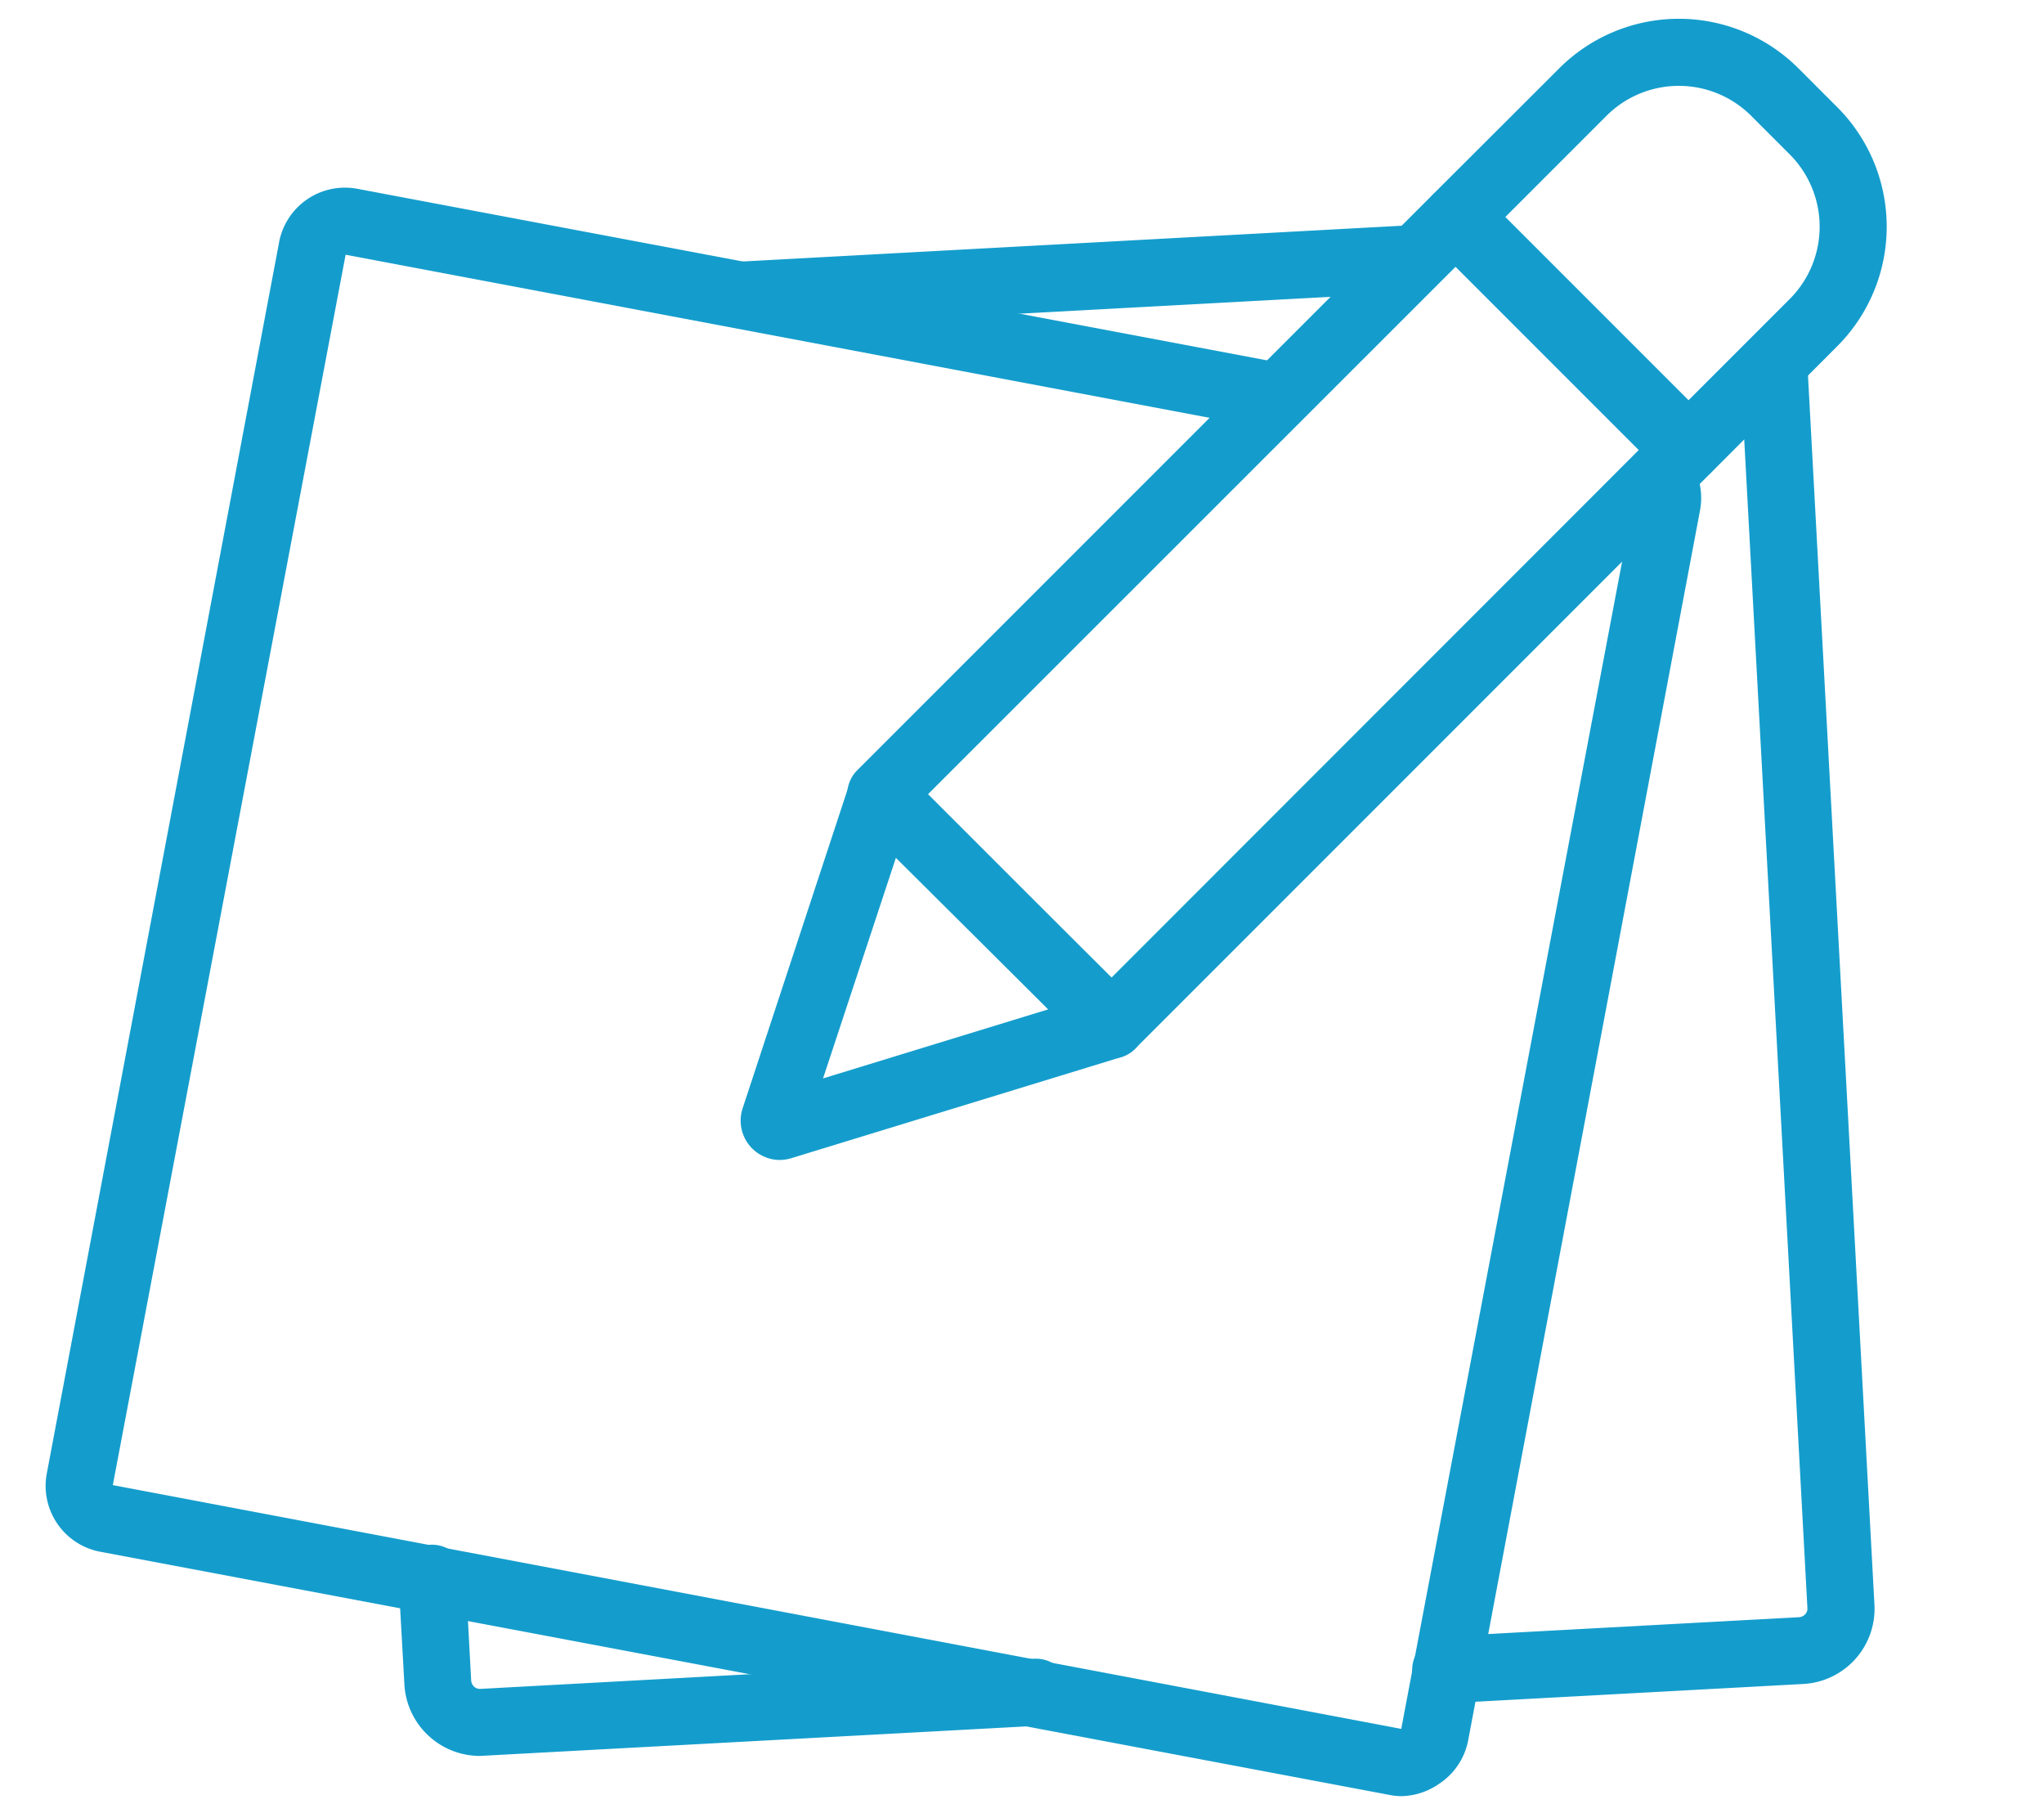
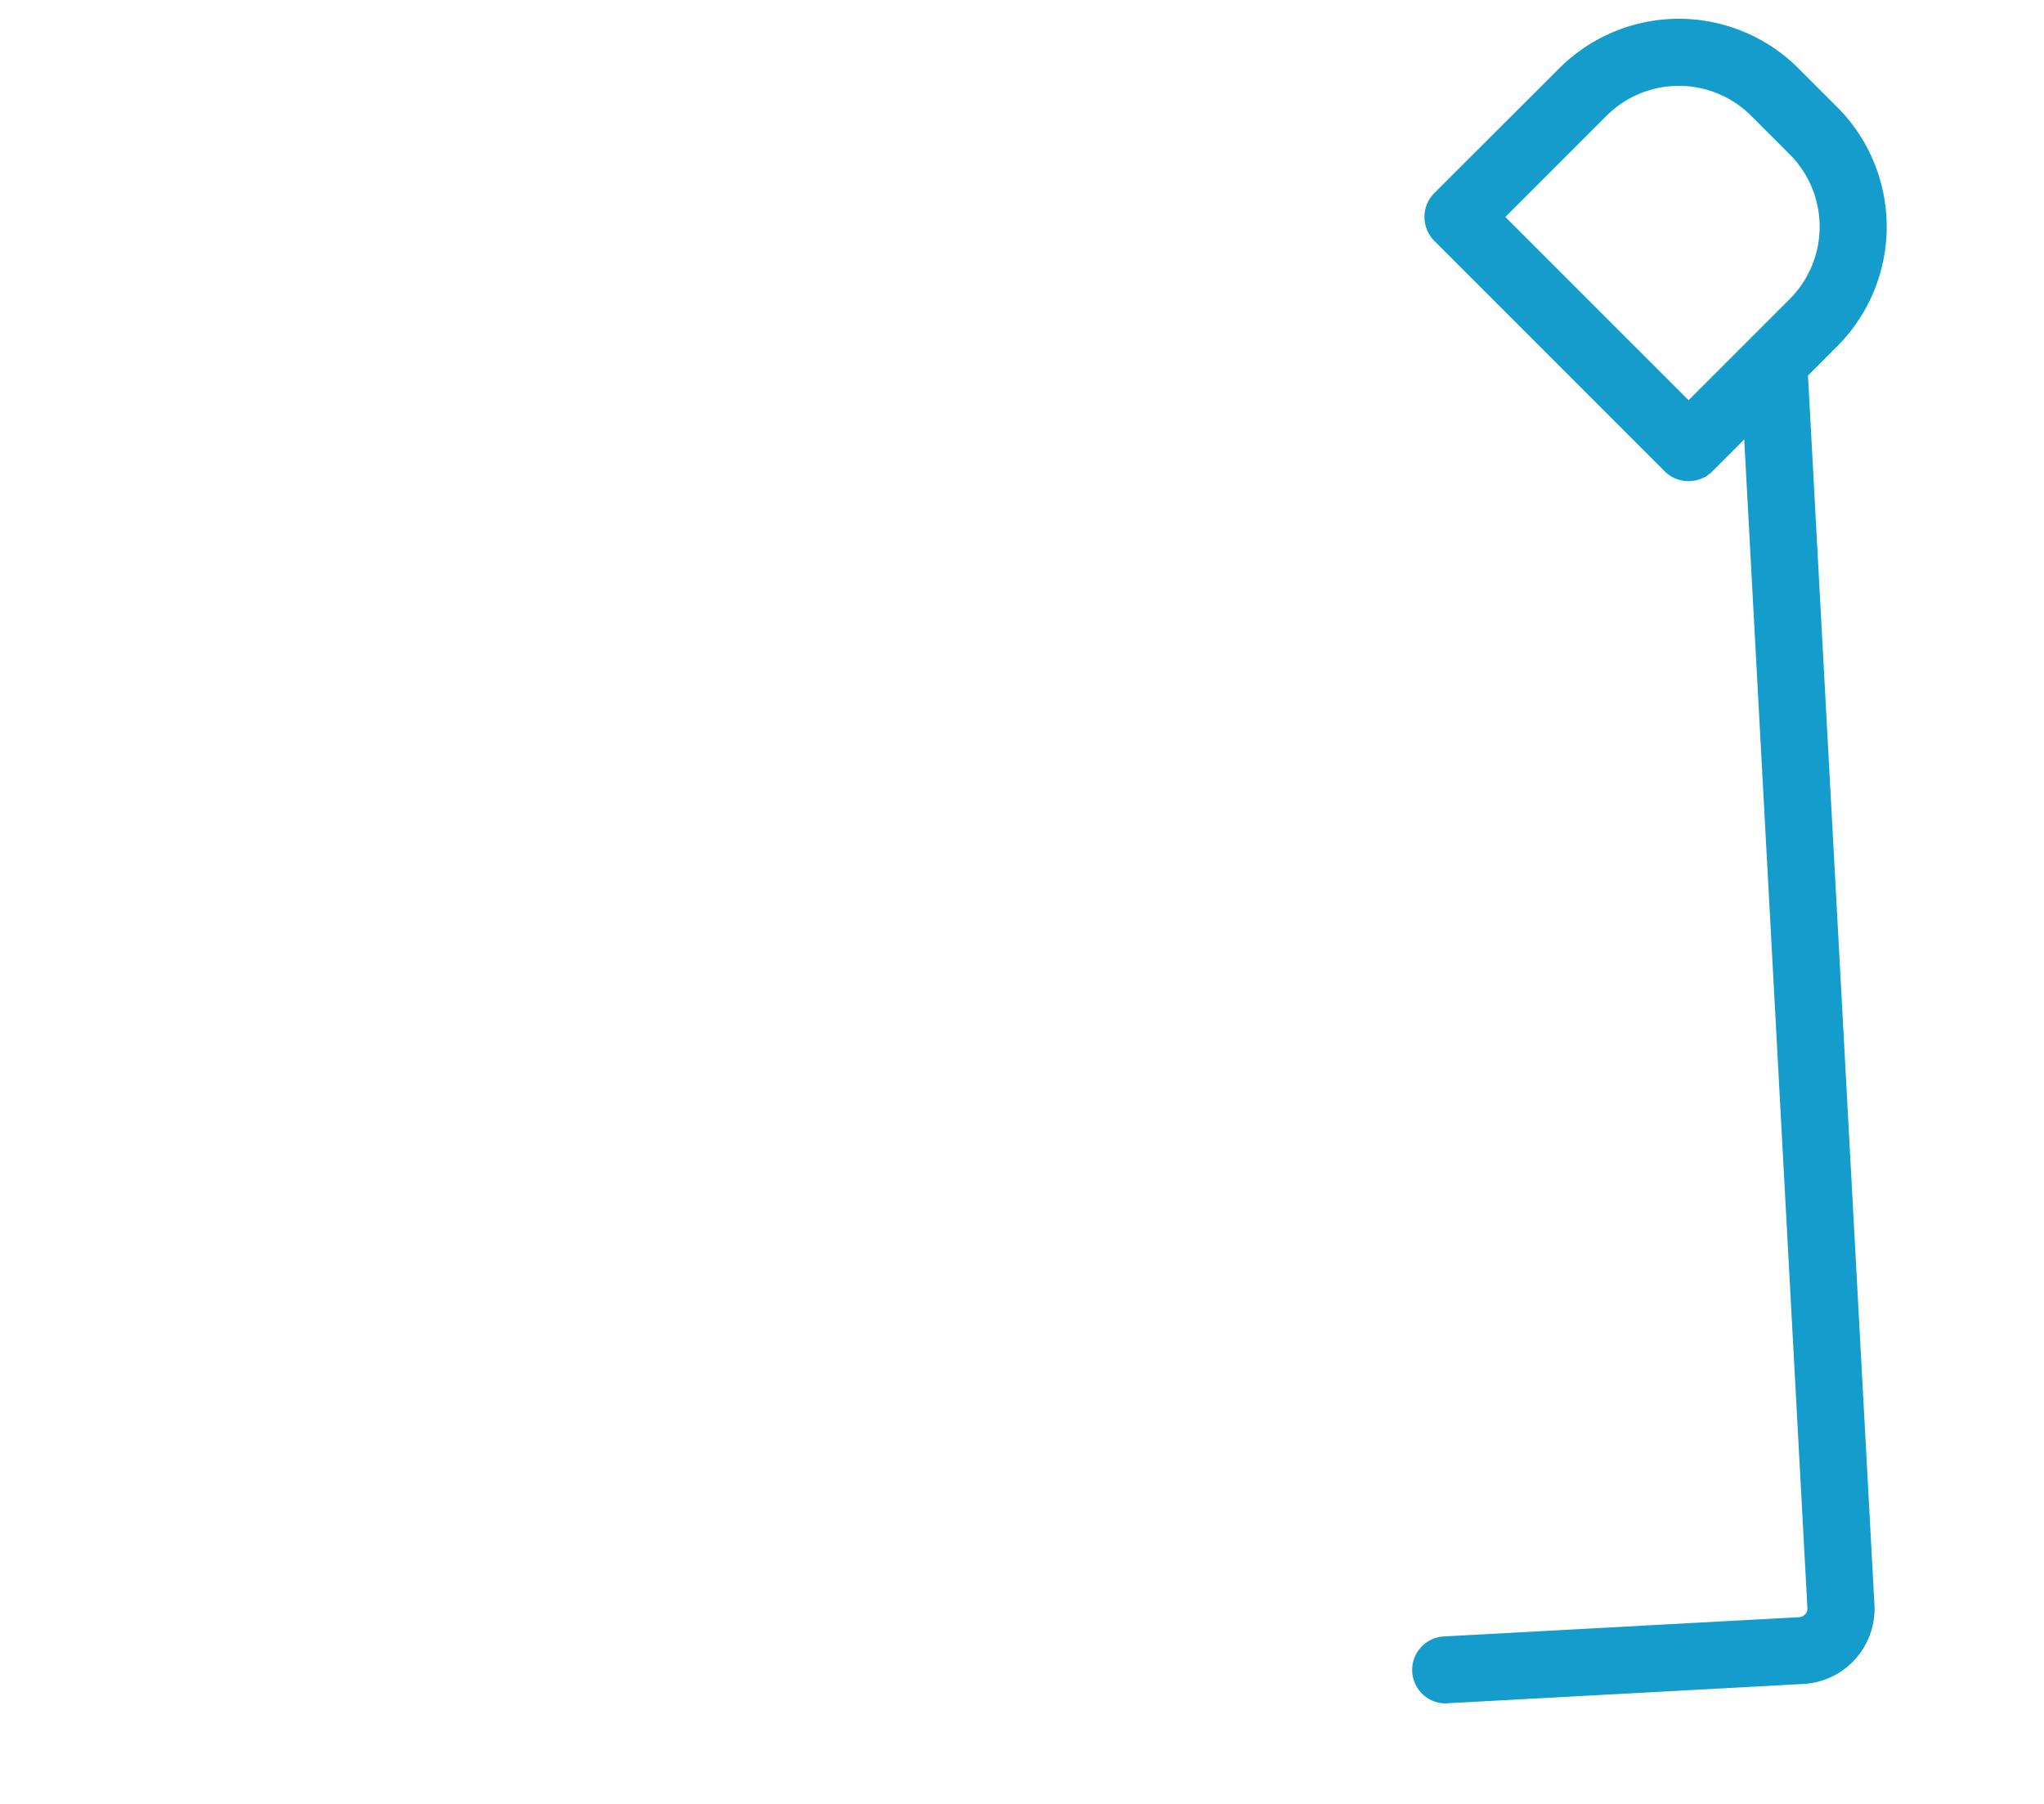
<svg xmlns="http://www.w3.org/2000/svg" id="Layer_1" data-name="Layer 1" viewBox="0 0 91.49 80.74">
  <defs>
    <style>.cls-1{fill:#149dcc;}</style>
  </defs>
-   <path class="cls-1" d="M62.74,80.38a2.76,2.76,0,0,1-.57-.06L4.53,69.45A3,3,0,0,1,2.1,65.91l10.38-55A3,3,0,0,1,16,8.45l41.42,7.81a1.5,1.5,0,1,1-.56,2.95L15.47,11.4,5.05,66.46,62.72,77.37,73.14,22.31a1.53,1.53,0,0,1,.39-2.1,1.5,1.5,0,0,1,2.09.38,3,3,0,0,1,.47,2.27l-10.37,55a3,3,0,0,1-1.28,1.95A3.07,3.07,0,0,1,62.74,80.38Z" />
  <path class="cls-1" d="M64.75,76.23a1.5,1.5,0,0,1-.08-3l15.87-.86a.4.4,0,0,0,.26-.13.36.36,0,0,0,.1-.28l-3-55.47a1.5,1.5,0,1,1,3-.17l3,55.48a3.37,3.37,0,0,1-3.19,3.56l-15.87.86Z" />
-   <path class="cls-1" d="M33.35,14.7a1.5,1.5,0,0,1-.08-3l29.87-1.62a1.48,1.48,0,0,1,1.58,1.42,1.5,1.5,0,0,1-1.41,1.58L33.43,14.7Z" />
-   <path class="cls-1" d="M21.47,78.58a3.39,3.39,0,0,1-3.37-3.21l-.26-4.66a1.5,1.5,0,1,1,3-.16l.25,4.66a.43.43,0,0,0,.13.27.4.4,0,0,0,.28.1l24.79-1.35a1.5,1.5,0,1,1,.16,3L21.66,78.57Z" />
-   <path class="cls-1" d="M49.75,47.37a1.51,1.51,0,0,1-1.06-.44L38.36,36.6a1.51,1.51,0,0,1,0-2.12L64.09,8.75a1.51,1.51,0,0,1,2.12,0L76.54,19.08a1.51,1.51,0,0,1,0,2.12L50.81,46.93A1.51,1.51,0,0,1,49.75,47.37ZM41.54,35.54l8.21,8.21,23.6-23.61-8.2-8.2Z" />
  <path class="cls-1" d="M75.58,21.53a1.49,1.49,0,0,1-1.06-.43L64.19,10.77a1.52,1.52,0,0,1,0-2.12l5.59-5.58a7.57,7.57,0,0,1,10.73,0l1.71,1.71a7.57,7.57,0,0,1,0,10.73L76.64,21.1A1.49,1.49,0,0,1,75.58,21.53ZM67.38,9.71l8.2,8.2,4.52-4.52a4.58,4.58,0,0,0,0-6.49L78.39,5.19a4.58,4.58,0,0,0-6.49,0Z" />
-   <path class="cls-1" d="M34.9,51.91a1.76,1.76,0,0,1-1.66-2.31L38,35.14a1.49,1.49,0,0,1,2.48-.59L50.81,44.8a1.54,1.54,0,0,1,.4,1.43,1.51,1.51,0,0,1-1,1.07L35.42,51.83A1.88,1.88,0,0,1,34.9,51.91Zm5.2-13.52-3.26,9.87,10.08-3.09Z" />
</svg>